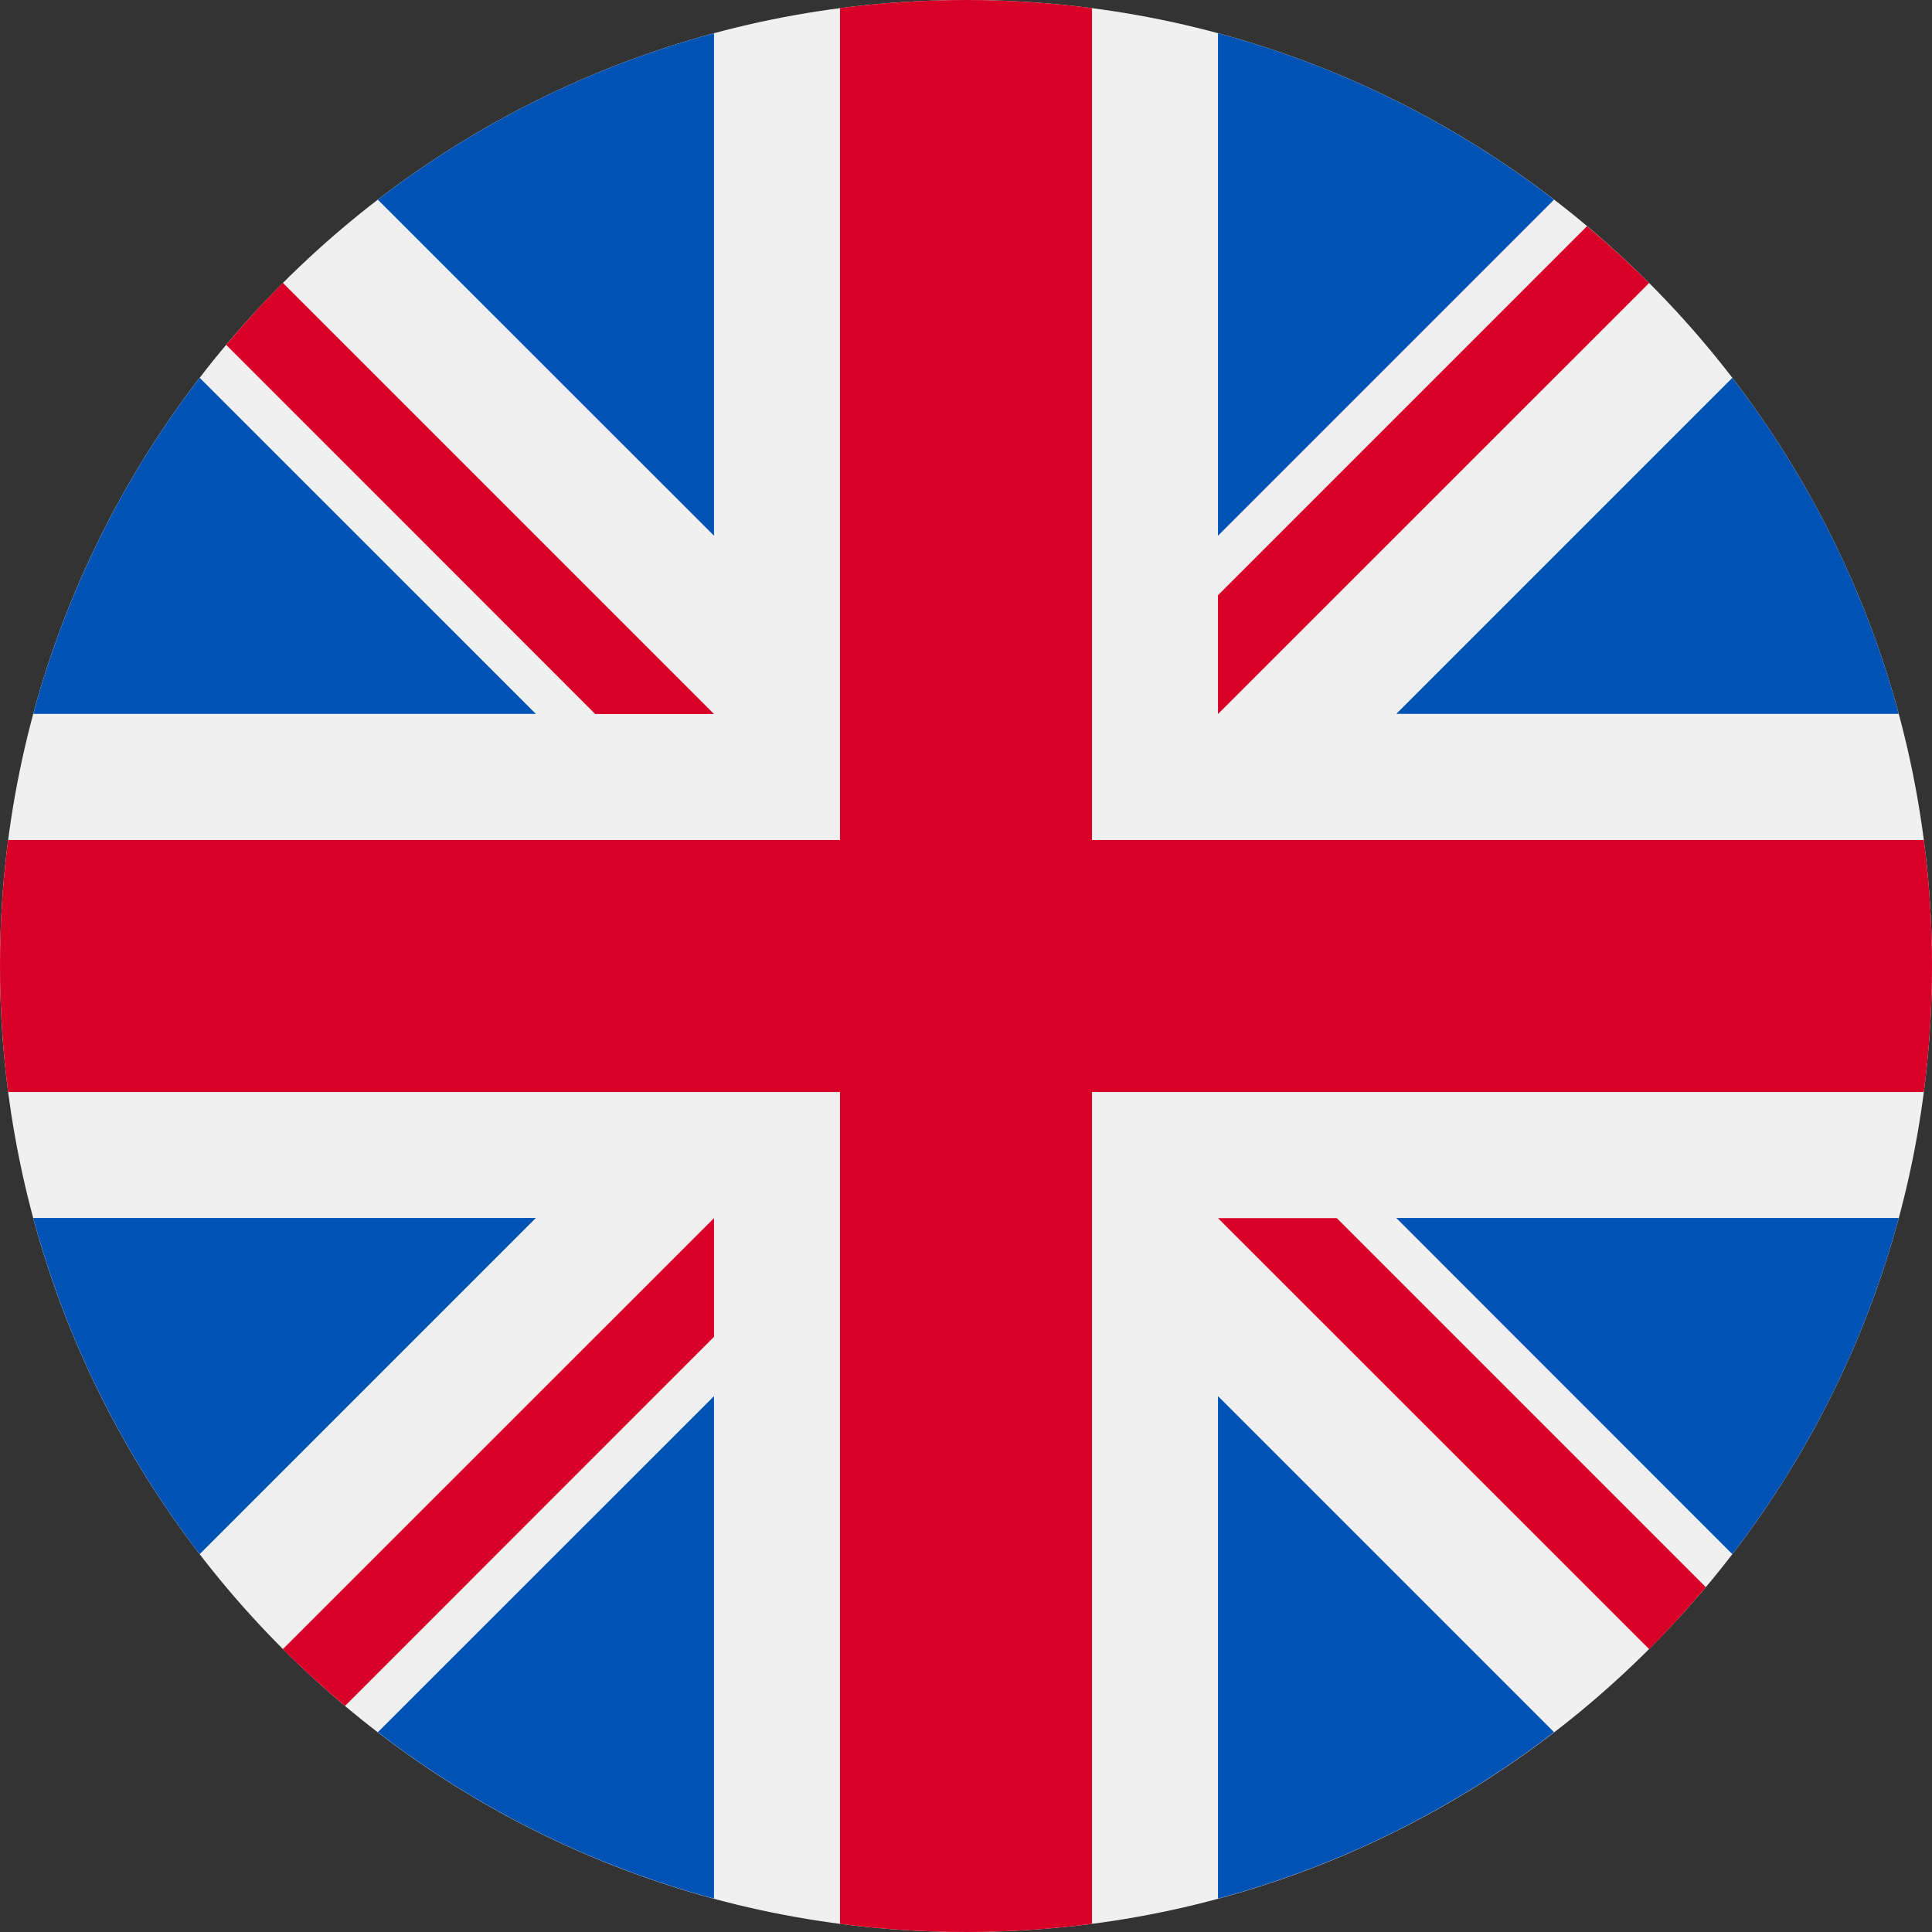
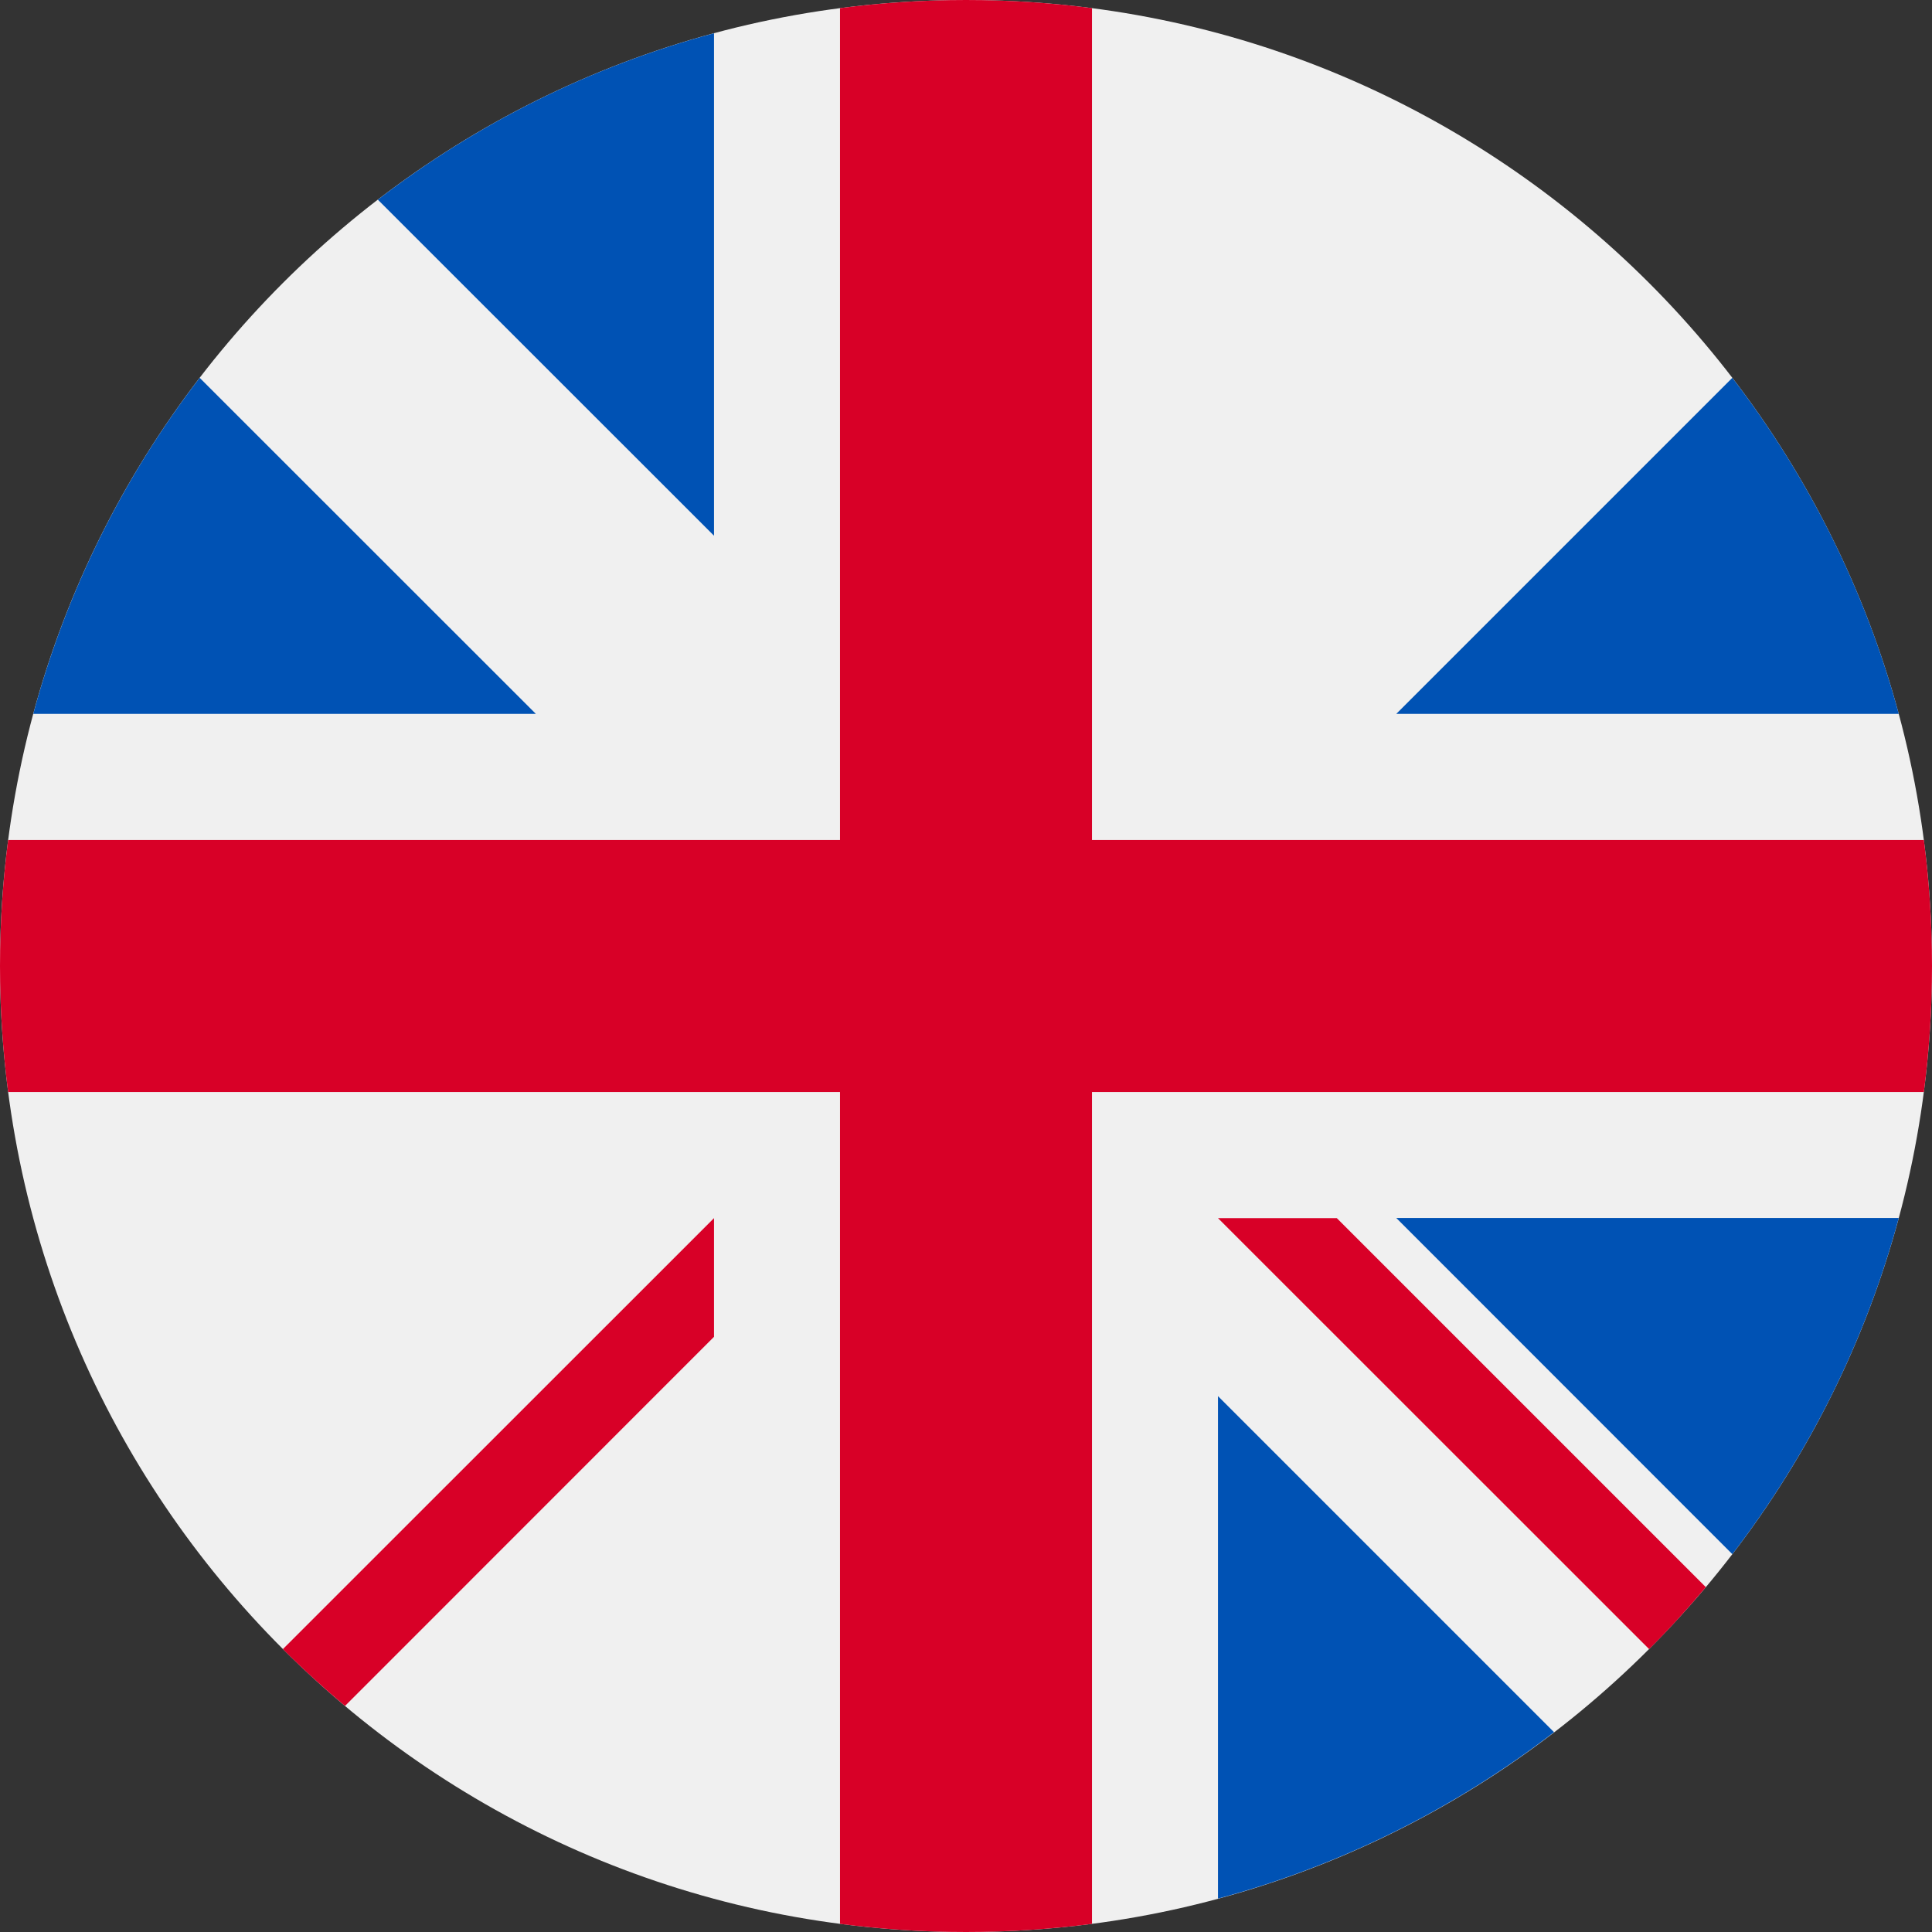
<svg xmlns="http://www.w3.org/2000/svg" width="14" height="14" viewBox="0 0 14 14" fill="none">
  <rect x="0" y="0" width="14" height="14" fill="#333333" stroke="none" />
  <g clip-path="url(#clip0_509_171)">
    <path d="M7 14C10.866 14 14 10.866 14 7C14 3.134 10.866 0 7 0C3.134 0 0 3.134 0 7C0 10.866 3.134 14 7 14Z" fill="#F0F0F0" />
    <path d="M1.447 2.738C0.897 3.453 0.483 4.278 0.241 5.173H3.883L1.447 2.738Z" fill="#0052B4" />
    <path d="M13.759 5.173C13.518 4.278 13.103 3.453 12.553 2.738L10.118 5.173H13.759Z" fill="#0052B4" />
-     <path d="M0.241 8.826C0.483 9.722 0.897 10.546 1.447 11.262L3.883 8.826H0.241Z" fill="#0052B4" />
-     <path d="M11.261 1.447C10.546 0.897 9.721 0.482 8.826 0.241V3.882L11.261 1.447Z" fill="#0052B4" />
-     <path d="M2.738 12.552C3.454 13.102 4.278 13.517 5.174 13.758V10.117L2.738 12.552Z" fill="#0052B4" />
    <path d="M5.174 0.241C4.278 0.482 3.454 0.897 2.738 1.447L5.174 3.882V0.241Z" fill="#0052B4" />
    <path d="M8.826 13.758C9.721 13.517 10.546 13.102 11.261 12.552L8.826 10.117V13.758Z" fill="#0052B4" />
    <path d="M10.118 8.826L12.553 11.262C13.103 10.546 13.518 9.722 13.759 8.826H10.118Z" fill="#0052B4" />
    <path d="M13.941 6.087H7.913H7.913V0.059C7.614 0.02 7.309 0 7 0C6.691 0 6.386 0.02 6.087 0.059V6.087V6.087H0.059C0.02 6.386 0 6.691 0 7C0 7.309 0.02 7.614 0.059 7.913H6.087H6.087V13.941C6.386 13.98 6.691 14 7 14C7.309 14 7.614 13.98 7.913 13.941V7.913V7.913H13.941C13.98 7.614 14 7.309 14 7C14 6.691 13.98 6.386 13.941 6.087Z" fill="#D80027" />
    <path d="M8.826 8.827L11.95 11.95C12.094 11.807 12.23 11.657 12.361 11.501L9.687 8.827H8.826V8.827Z" fill="#D80027" />
-     <path d="M5.174 8.827H5.174L2.05 11.95C2.194 12.094 2.344 12.231 2.5 12.362L5.174 9.687V8.827Z" fill="#D80027" />
-     <path d="M5.174 5.174V5.174L2.05 2.05C1.906 2.194 1.769 2.344 1.639 2.499L4.313 5.174H5.174V5.174Z" fill="#D80027" />
-     <path d="M8.826 5.174L11.95 2.051C11.806 1.907 11.656 1.77 11.5 1.639L8.826 4.313V5.174V5.174Z" fill="#D80027" />
+     <path d="M5.174 8.827L2.05 11.95C2.194 12.094 2.344 12.231 2.5 12.362L5.174 9.687V8.827Z" fill="#D80027" />
  </g>
  <defs>
    <clipPath id="clip0_509_171">
      <rect width="14" height="14" fill="white" />
    </clipPath>
  </defs>
</svg>